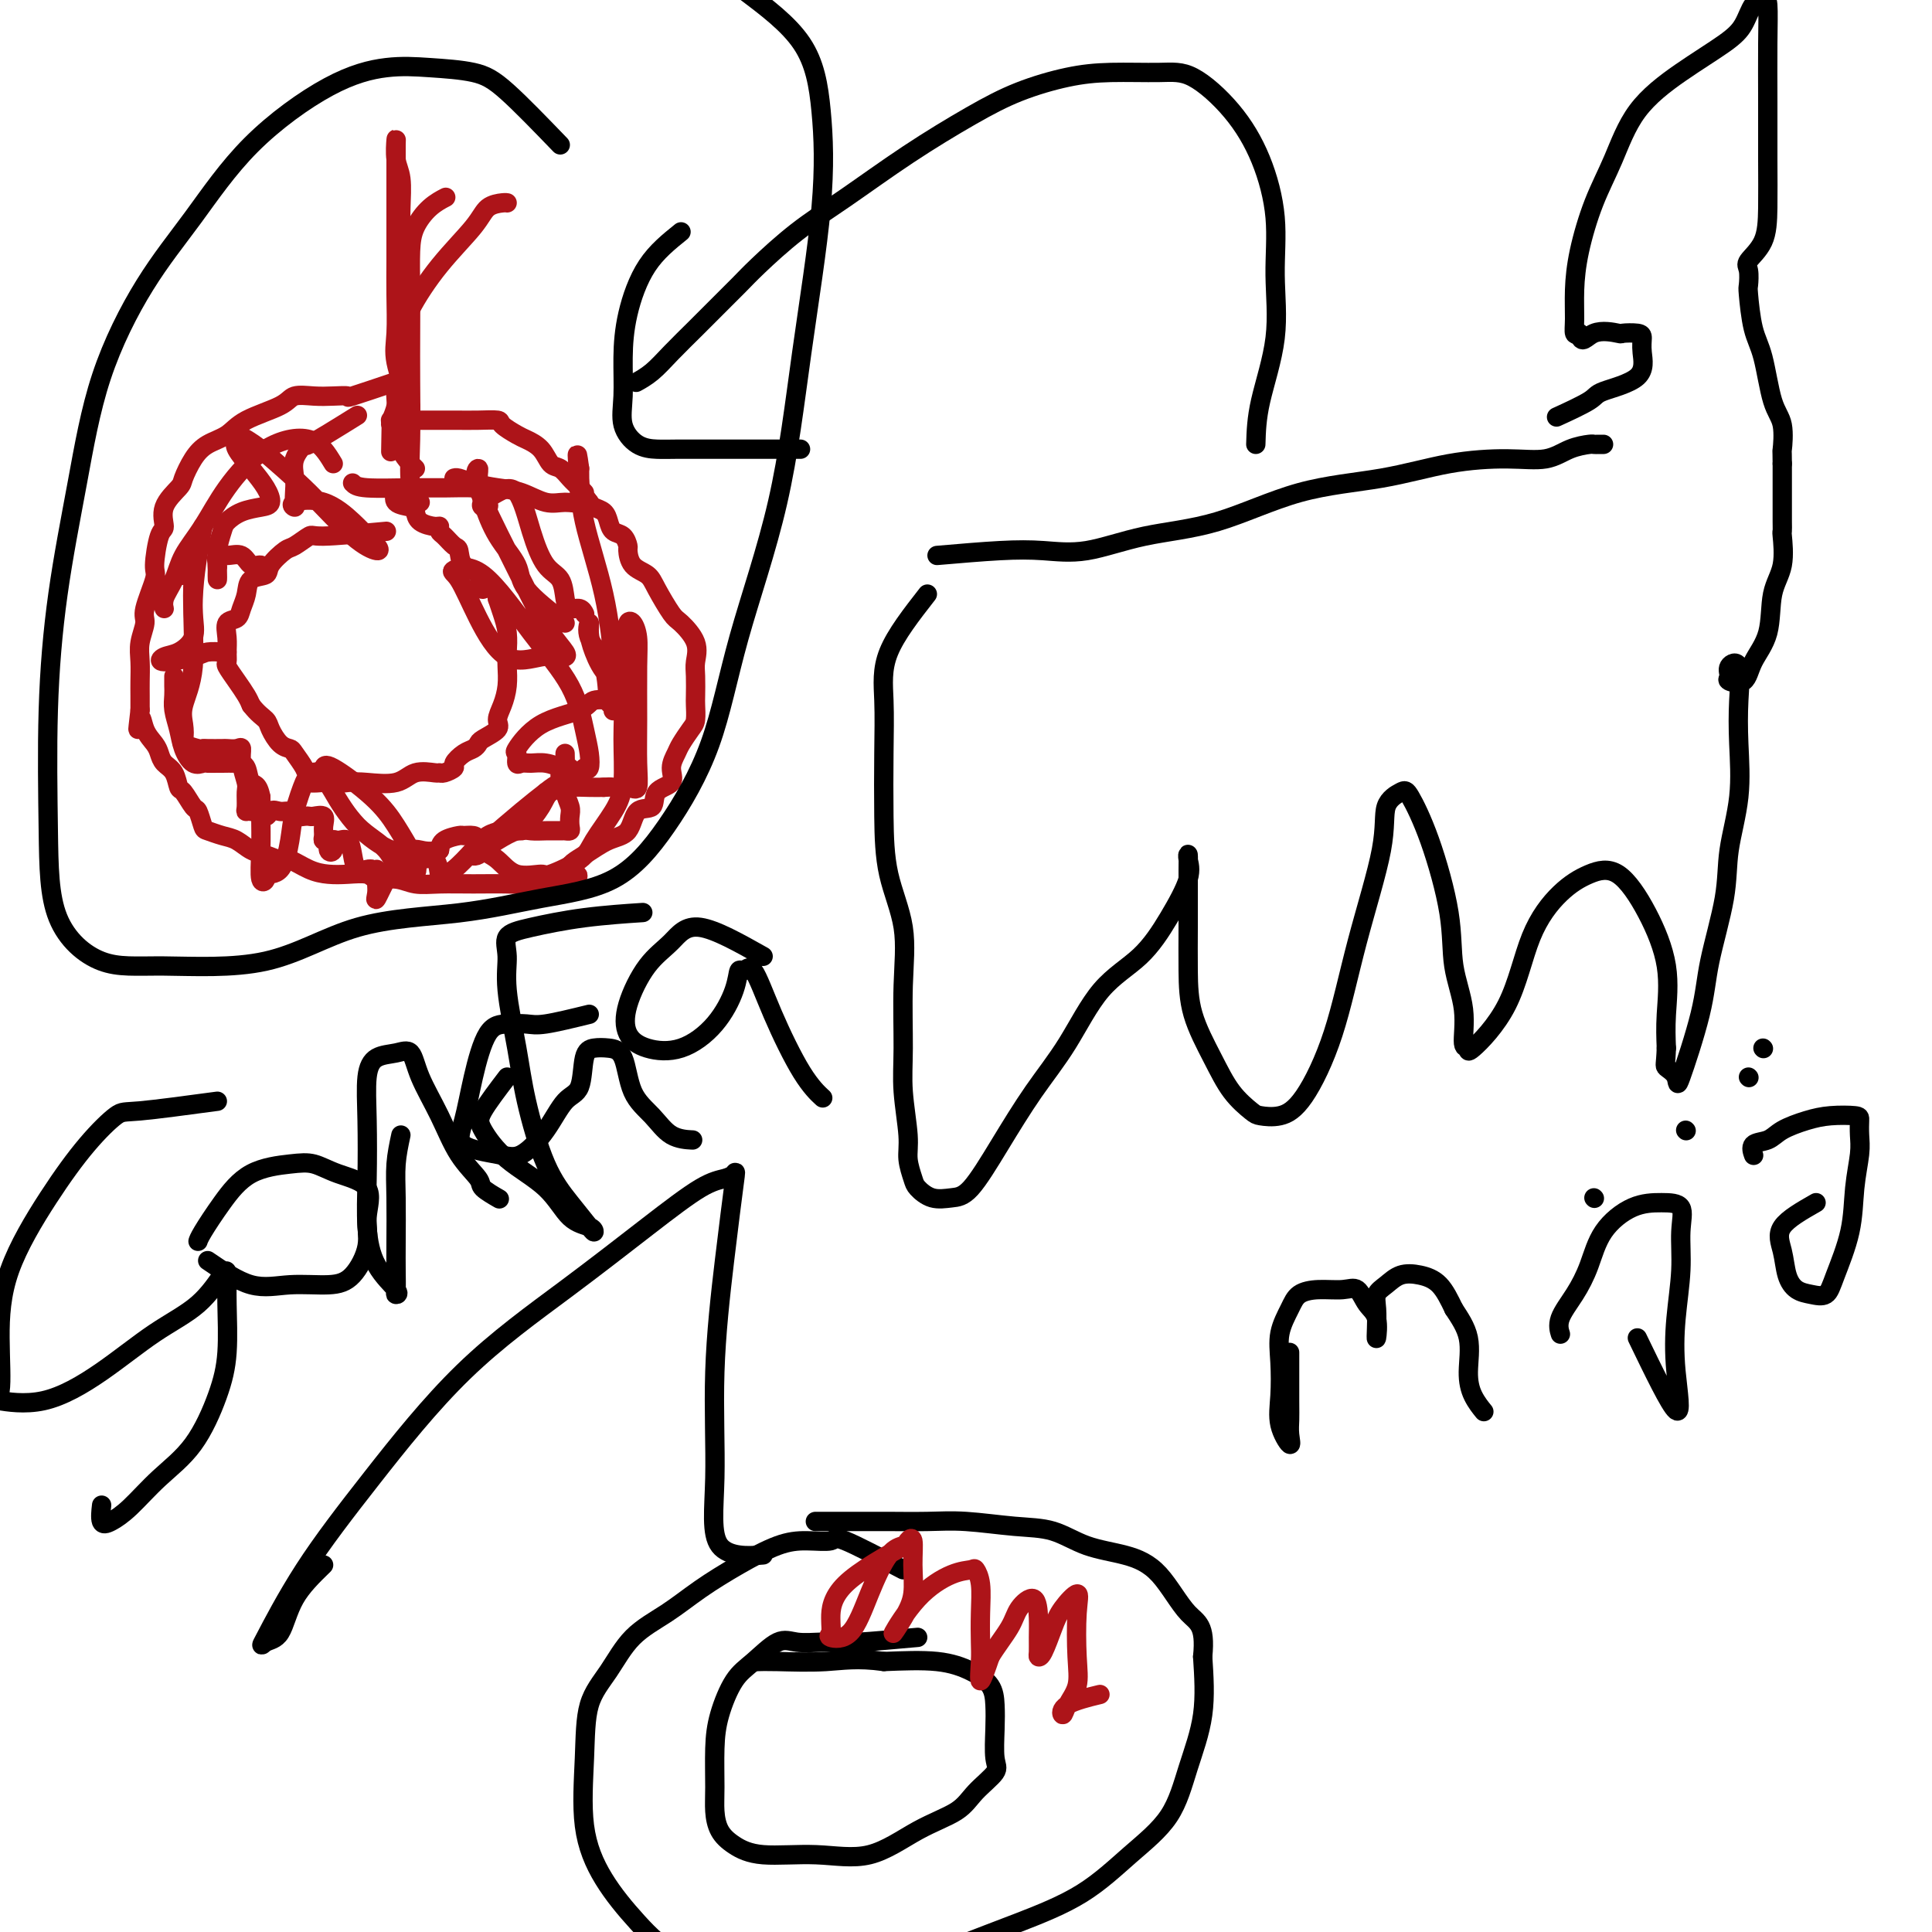
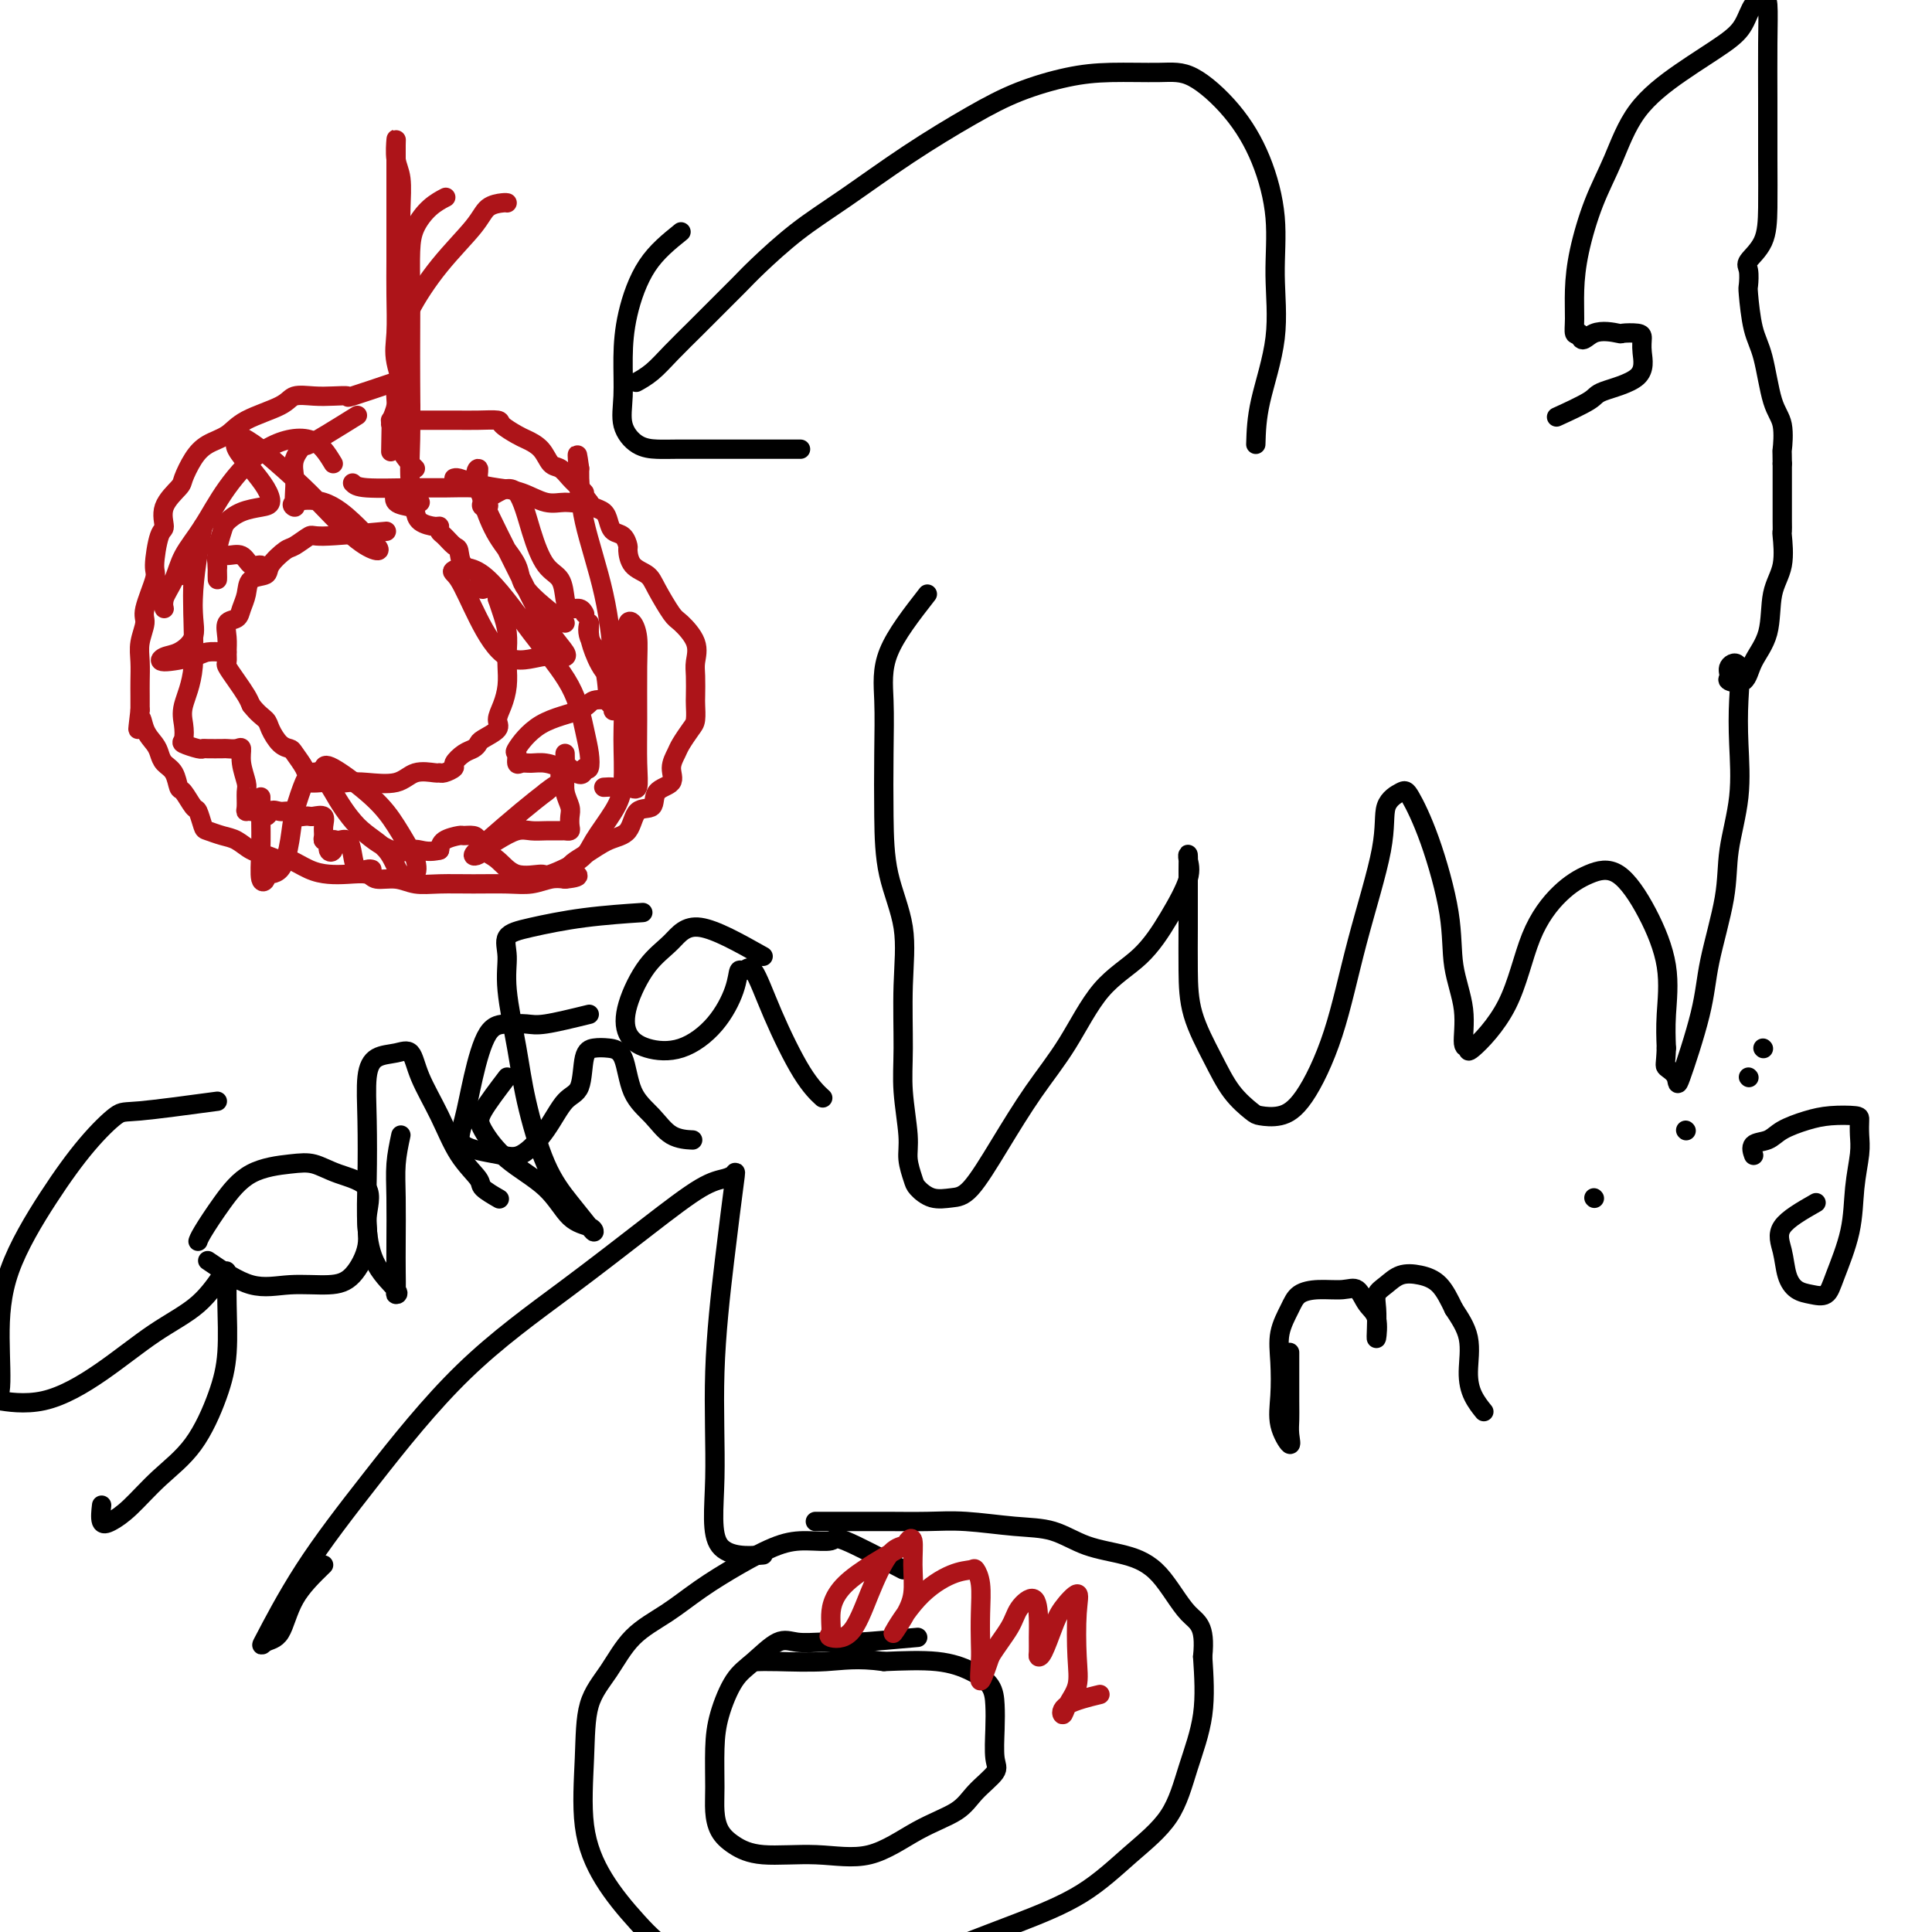
<svg xmlns="http://www.w3.org/2000/svg" viewBox="0 0 400 400" version="1.1">
  <g fill="none" stroke="#AD1419" stroke-width="4" stroke-linecap="round" stroke-linejoin="round">
    <path d="M82,79c-3.757,1.267 -7.514,2.534 -9,3c-1.486,0.466 -0.701,0.130 -1,0c-0.299,-0.130 -1.683,-0.054 -3,0c-1.317,0.054 -2.567,0.087 -4,0c-1.433,-0.087 -3.048,-0.295 -4,0c-0.952,0.295 -1.241,1.092 -3,2c-1.759,0.908 -4.986,1.928 -7,3c-2.014,1.072 -2.813,2.197 -4,3c-1.187,0.803 -2.760,1.284 -4,2c-1.240,0.716 -2.146,1.667 -3,3c-0.854,1.333 -1.657,3.049 -2,4c-0.343,0.951 -0.226,1.137 -1,2c-0.774,0.863 -2.440,2.401 -3,4c-0.560,1.599 -0.014,3.258 0,4c0.014,0.742 -0.503,0.567 -1,2c-0.497,1.433 -0.974,4.473 -1,6c-0.026,1.527 0.399,1.541 0,3c-0.399,1.459 -1.624,4.361 -2,6c-0.376,1.639 0.095,2.013 0,3c-0.095,0.987 -0.758,2.585 -1,4c-0.242,1.415 -0.065,2.647 0,4c0.065,1.353 0.017,2.826 0,4c-0.017,1.174 -0.005,2.050 0,3c0.005,0.950 0.002,1.975 0,3" />
    <path d="M29,147c-0.805,6.871 -0.319,3.049 0,2c0.319,-1.049 0.470,0.676 1,2c0.530,1.324 1.438,2.247 2,3c0.562,0.753 0.780,1.337 1,2c0.220,0.663 0.444,1.404 1,2c0.556,0.596 1.444,1.047 2,2c0.556,0.953 0.779,2.410 1,3c0.221,0.590 0.439,0.315 1,1c0.561,0.685 1.466,2.330 2,3c0.534,0.670 0.698,0.363 1,1c0.302,0.637 0.741,2.216 1,3c0.259,0.784 0.337,0.773 1,1c0.663,0.227 1.911,0.692 3,1c1.089,0.308 2.019,0.459 3,1c0.981,0.541 2.012,1.472 3,2c0.988,0.528 1.933,0.653 3,1c1.067,0.347 2.255,0.916 3,1c0.745,0.084 1.047,-0.318 2,0c0.953,0.318 2.557,1.357 4,2c1.443,0.643 2.724,0.889 4,1c1.276,0.111 2.546,0.086 4,0c1.454,-0.086 3.093,-0.233 4,0c0.907,0.233 1.083,0.847 2,1c0.917,0.153 2.576,-0.155 4,0c1.424,0.155 2.614,0.775 4,1c1.386,0.225 2.969,0.057 5,0c2.031,-0.057 4.511,-0.001 7,0c2.489,0.001 4.987,-0.051 7,0c2.013,0.051 3.542,0.206 5,0c1.458,-0.206 2.845,-0.773 4,-1c1.155,-0.227 2.077,-0.113 3,0" />
    <path d="M117,182c4.905,-0.470 1.669,-1.146 1,-2c-0.669,-0.854 1.229,-1.886 3,-3c1.771,-1.114 3.414,-2.308 5,-3c1.586,-0.692 3.116,-0.880 4,-2c0.884,-1.120 1.122,-3.170 2,-4c0.878,-0.830 2.396,-0.439 3,-1c0.604,-0.561 0.293,-2.075 1,-3c0.707,-0.925 2.431,-1.263 3,-2c0.569,-0.737 -0.015,-1.873 0,-3c0.015,-1.127 0.631,-2.246 1,-3c0.369,-0.754 0.491,-1.145 1,-2c0.509,-0.855 1.404,-2.175 2,-3c0.596,-0.825 0.891,-1.154 1,-2c0.109,-0.846 0.032,-2.210 0,-3c-0.032,-0.790 -0.019,-1.007 0,-2c0.019,-0.993 0.042,-2.763 0,-4c-0.042,-1.237 -0.151,-1.941 0,-3c0.151,-1.059 0.561,-2.472 0,-4c-0.561,-1.528 -2.094,-3.171 -3,-4c-0.906,-0.829 -1.185,-0.846 -2,-2c-0.815,-1.154 -2.165,-3.446 -3,-5c-0.835,-1.554 -1.154,-2.371 -2,-3c-0.846,-0.629 -2.219,-1.071 -3,-2c-0.781,-0.929 -0.969,-2.346 -1,-3c-0.031,-0.654 0.095,-0.546 0,-1c-0.095,-0.454 -0.410,-1.469 -1,-2c-0.590,-0.531 -1.454,-0.576 -2,-1c-0.546,-0.424 -0.775,-1.227 -1,-2c-0.225,-0.773 -0.445,-1.516 -1,-2c-0.555,-0.484 -1.444,-0.710 -2,-1c-0.556,-0.290 -0.778,-0.645 -1,-1" />
    <path d="M122,104c-3.595,-4.903 -1.582,-2.660 -1,-2c0.582,0.660 -0.265,-0.263 -1,-1c-0.735,-0.737 -1.356,-1.286 -2,-2c-0.644,-0.714 -1.312,-1.591 -2,-2c-0.688,-0.409 -1.397,-0.351 -2,-1c-0.603,-0.649 -1.101,-2.006 -2,-3c-0.899,-0.994 -2.200,-1.625 -3,-2c-0.800,-0.375 -1.099,-0.493 -2,-1c-0.901,-0.507 -2.404,-1.404 -3,-2c-0.596,-0.596 -0.284,-0.892 -1,-1c-0.716,-0.108 -2.458,-0.029 -4,0c-1.542,0.029 -2.883,0.008 -5,0c-2.117,-0.008 -5.011,-0.002 -7,0c-1.989,0.002 -3.074,0.001 -4,0c-0.926,-0.001 -1.693,-0.000 -2,0c-0.307,0.000 -0.153,0.000 0,0" />
    <path d="M80,110c-5.236,0.481 -10.472,0.961 -13,1c-2.528,0.039 -2.349,-0.364 -3,0c-0.651,0.364 -2.132,1.497 -3,2c-0.868,0.503 -1.121,0.378 -2,1c-0.879,0.622 -2.382,1.990 -3,3c-0.618,1.010 -0.349,1.661 -1,2c-0.651,0.339 -2.220,0.365 -3,1c-0.780,0.635 -0.769,1.878 -1,3c-0.231,1.122 -0.703,2.124 -1,3c-0.297,0.876 -0.419,1.625 -1,2c-0.581,0.375 -1.621,0.375 -2,1c-0.379,0.625 -0.096,1.875 0,3c0.096,1.125 0.004,2.125 0,3c-0.004,0.875 0.079,1.624 0,2c-0.079,0.376 -0.320,0.379 0,1c0.320,0.621 1.202,1.859 2,3c0.798,1.141 1.514,2.183 2,3c0.486,0.817 0.743,1.408 1,2" />
    <path d="M52,146c1.417,1.840 2.458,2.442 3,3c0.542,0.558 0.583,1.074 1,2c0.417,0.926 1.209,2.263 2,3c0.791,0.737 1.582,0.875 2,1c0.418,0.125 0.462,0.237 1,1c0.538,0.763 1.568,2.176 2,3c0.432,0.824 0.265,1.057 1,1c0.735,-0.057 2.370,-0.406 3,0c0.630,0.406 0.253,1.565 1,2c0.747,0.435 2.617,0.145 4,0c1.383,-0.145 2.279,-0.144 4,0c1.721,0.144 4.267,0.432 6,0c1.733,-0.432 2.654,-1.583 4,-2c1.346,-0.417 3.115,-0.100 4,0c0.885,0.100 0.884,-0.019 1,0c0.116,0.019 0.349,0.174 1,0c0.651,-0.174 1.719,-0.677 2,-1c0.281,-0.323 -0.225,-0.467 0,-1c0.225,-0.533 1.182,-1.455 2,-2c0.818,-0.545 1.497,-0.712 2,-1c0.503,-0.288 0.831,-0.698 1,-1c0.169,-0.302 0.178,-0.495 1,-1c0.822,-0.505 2.455,-1.321 3,-2c0.545,-0.679 0.002,-1.220 0,-2c-0.002,-0.780 0.536,-1.800 1,-3c0.464,-1.200 0.853,-2.579 1,-4c0.147,-1.421 0.050,-2.884 0,-4c-0.050,-1.116 -0.055,-1.887 0,-3c0.055,-1.113 0.169,-2.569 0,-4c-0.169,-1.431 -0.620,-2.837 -1,-4c-0.380,-1.163 -0.690,-2.081 -1,-3" />
    <path d="M103,124c-0.664,-4.468 -2.324,-2.138 -3,-2c-0.676,0.138 -0.370,-1.917 -1,-3c-0.630,-1.083 -2.197,-1.193 -3,-2c-0.803,-0.807 -0.842,-2.311 -1,-3c-0.158,-0.689 -0.436,-0.562 -1,-1c-0.564,-0.438 -1.415,-1.440 -2,-2c-0.585,-0.560 -0.903,-0.679 -1,-1c-0.097,-0.321 0.026,-0.846 0,-1c-0.026,-0.154 -0.200,0.062 -1,0c-0.800,-0.062 -2.225,-0.402 -3,-1c-0.775,-0.598 -0.901,-1.453 -1,-2c-0.099,-0.547 -0.171,-0.786 -1,-1c-0.829,-0.214 -2.416,-0.404 -3,-1c-0.584,-0.596 -0.167,-1.599 0,-2c0.167,-0.401 0.083,-0.201 0,0" />
    <path d="M86,97c-1.268,-1.232 -2.536,-2.464 -3,-4c-0.464,-1.536 -0.125,-3.375 0,-5c0.125,-1.625 0.037,-3.036 0,-4c-0.037,-0.964 -0.022,-1.483 0,-3c0.022,-1.517 0.051,-4.033 0,-6c-0.051,-1.967 -0.181,-3.385 0,-5c0.181,-1.615 0.672,-3.428 2,-6c1.328,-2.572 3.494,-5.905 6,-9c2.506,-3.095 5.351,-5.954 7,-8c1.649,-2.046 2.102,-3.280 3,-4c0.898,-0.720 2.242,-0.924 3,-1c0.758,-0.076 0.931,-0.022 1,0c0.069,0.022 0.035,0.011 0,0" />
    <path d="M87,104c-0.845,-0.970 -1.690,-1.940 -2,-4c-0.310,-2.060 -0.083,-5.212 0,-9c0.083,-3.788 0.024,-8.214 0,-12c-0.024,-3.786 -0.012,-6.933 0,-10c0.012,-3.067 0.025,-6.055 0,-9c-0.025,-2.945 -0.087,-5.847 0,-8c0.087,-2.153 0.322,-3.556 1,-5c0.678,-1.444 1.798,-2.927 3,-4c1.202,-1.073 2.486,-1.735 3,-2c0.514,-0.265 0.257,-0.132 0,0" />
    <path d="M74,86c-4.174,2.600 -8.348,5.200 -10,6c-1.652,0.800 -0.783,-0.200 -1,0c-0.217,0.200 -1.521,1.599 -2,3c-0.479,1.401 -0.133,2.803 0,4c0.133,1.197 0.053,2.188 0,3c-0.053,0.812 -0.079,1.446 0,2c0.079,0.554 0.261,1.030 0,1c-0.261,-0.030 -0.967,-0.566 0,-1c0.967,-0.434 3.607,-0.767 6,0c2.393,0.767 4.538,2.632 6,4c1.462,1.368 2.240,2.238 3,3c0.760,0.762 1.502,1.414 2,2c0.498,0.586 0.752,1.106 0,1c-0.752,-0.106 -2.510,-0.836 -5,-3c-2.490,-2.164 -5.711,-5.761 -9,-9c-3.289,-3.239 -6.644,-6.119 -10,-9" />
    <path d="M54,93c-4.808,-3.618 -4.828,-2.661 -5,-2c-0.172,0.661 -0.495,1.028 0,2c0.495,0.972 1.809,2.550 3,4c1.191,1.450 2.260,2.773 3,4c0.740,1.227 1.152,2.358 1,3c-0.152,0.642 -0.868,0.797 -2,1c-1.132,0.203 -2.682,0.456 -4,1c-1.318,0.544 -2.406,1.381 -3,2c-0.594,0.619 -0.695,1.020 -1,2c-0.305,0.980 -0.813,2.538 -1,4c-0.187,1.462 -0.051,2.829 0,4c0.051,1.171 0.019,2.146 0,2c-0.019,-0.146 -0.023,-1.414 0,-2c0.023,-0.586 0.075,-0.489 0,-1c-0.075,-0.511 -0.276,-1.630 0,-2c0.276,-0.370 1.030,0.010 2,0c0.970,-0.010 2.155,-0.409 3,0c0.845,0.409 1.350,1.625 2,2c0.650,0.375 1.444,-0.091 2,0c0.556,0.091 0.873,0.740 1,1c0.127,0.260 0.063,0.130 0,0" />
    <path d="M69,96c-1.304,-2.151 -2.608,-4.303 -5,-5c-2.392,-0.697 -5.872,0.059 -9,2c-3.128,1.941 -5.903,5.065 -8,8c-2.097,2.935 -3.514,5.681 -5,8c-1.486,2.319 -3.041,4.211 -4,6c-0.959,1.789 -1.323,3.474 -2,5c-0.677,1.526 -1.668,2.893 -2,4c-0.332,1.107 -0.004,1.953 0,2c0.004,0.047 -0.314,-0.704 0,-2c0.314,-1.296 1.260,-3.138 2,-4c0.740,-0.862 1.272,-0.744 2,-1c0.728,-0.256 1.650,-0.885 2,-1c0.350,-0.115 0.126,0.283 0,2c-0.126,1.717 -0.155,4.752 0,7c0.155,2.248 0.493,3.710 0,5c-0.493,1.290 -1.816,2.409 -3,3c-1.184,0.591 -2.230,0.656 -3,1c-0.770,0.344 -1.264,0.968 0,1c1.264,0.032 4.286,-0.527 6,-1c1.714,-0.473 2.119,-0.859 3,-1c0.881,-0.141 2.237,-0.038 3,0c0.763,0.038 0.932,0.011 1,0c0.068,-0.011 0.034,-0.005 0,0" />
    <path d="M42,109c-0.906,4.971 -1.811,9.941 -2,15c-0.189,5.059 0.339,10.206 0,14c-0.339,3.794 -1.545,6.236 -2,8c-0.455,1.764 -0.161,2.851 0,4c0.161,1.149 0.188,2.360 0,3c-0.188,0.640 -0.589,0.707 0,1c0.589,0.293 2.170,0.810 3,1c0.830,0.190 0.908,0.051 1,0c0.092,-0.051 0.197,-0.016 1,0c0.803,0.016 2.305,0.012 3,0c0.695,-0.012 0.582,-0.032 1,0c0.418,0.032 1.366,0.115 2,0c0.634,-0.115 0.955,-0.427 1,0c0.045,0.427 -0.185,1.593 0,3c0.185,1.407 0.785,3.055 1,4c0.215,0.945 0.043,1.186 0,2c-0.043,0.814 0.041,2.200 0,3c-0.041,0.800 -0.209,1.013 0,1c0.209,-0.013 0.793,-0.252 1,-1c0.207,-0.748 0.035,-2.005 0,-2c-0.035,0.005 0.068,1.270 0,2c-0.068,0.730 -0.305,0.923 0,1c0.305,0.077 1.153,0.039 2,0" />
    <path d="M54,168c1.135,2.007 1.474,0.524 2,0c0.526,-0.524 1.241,-0.088 2,0c0.759,0.088 1.564,-0.172 2,0c0.436,0.172 0.503,0.777 1,1c0.497,0.223 1.426,0.066 2,0c0.574,-0.066 0.795,-0.039 1,0c0.205,0.039 0.394,0.092 1,0c0.606,-0.092 1.631,-0.328 2,0c0.369,0.328 0.084,1.219 0,2c-0.084,0.781 0.034,1.451 0,2c-0.034,0.549 -0.220,0.977 0,1c0.220,0.023 0.846,-0.357 1,0c0.154,0.357 -0.162,1.452 0,2c0.162,0.548 0.803,0.547 1,0c0.197,-0.547 -0.050,-1.642 0,-2c0.050,-0.358 0.398,0.019 1,0c0.602,-0.019 1.457,-0.436 2,0c0.543,0.436 0.774,1.725 1,3c0.226,1.275 0.445,2.536 1,3c0.555,0.464 1.444,0.133 2,0c0.556,-0.133 0.778,-0.066 1,0" />
-     <path d="M77,180c1.309,0.894 1.081,0.128 1,0c-0.081,-0.128 -0.015,0.383 0,1c0.015,0.617 -0.021,1.341 0,2c0.021,0.659 0.097,1.255 0,2c-0.097,0.745 -0.369,1.640 0,1c0.369,-0.640 1.377,-2.816 2,-4c0.623,-1.184 0.860,-1.378 2,-2c1.140,-0.622 3.184,-1.673 4,-2c0.816,-0.327 0.405,0.070 1,0c0.595,-0.070 2.197,-0.605 3,0c0.803,0.605 0.808,2.352 1,3c0.192,0.648 0.570,0.198 1,0c0.430,-0.198 0.912,-0.144 2,-1c1.088,-0.856 2.781,-2.622 4,-4c1.219,-1.378 1.962,-2.369 3,-3c1.038,-0.631 2.370,-0.902 3,-1c0.630,-0.098 0.557,-0.025 1,0c0.443,0.025 1.401,0.000 2,0c0.599,-0.000 0.838,0.024 1,0c0.162,-0.024 0.249,-0.098 1,-1c0.751,-0.902 2.168,-2.634 3,-4c0.832,-1.366 1.079,-2.366 2,-3c0.921,-0.634 2.517,-0.901 4,-1c1.483,-0.099 2.852,-0.028 4,0c1.148,0.028 2.074,0.014 3,0" />
    <path d="M125,163c2.005,-0.140 1.518,0.009 2,0c0.482,-0.009 1.933,-0.175 3,0c1.067,0.175 1.751,0.690 2,0c0.249,-0.690 0.064,-2.584 0,-5c-0.064,-2.416 -0.007,-5.353 0,-9c0.007,-3.647 -0.037,-8.005 0,-11c0.037,-2.995 0.154,-4.629 0,-6c-0.154,-1.371 -0.578,-2.480 -1,-3c-0.422,-0.520 -0.842,-0.450 -1,0c-0.158,0.450 -0.055,1.280 0,3c0.055,1.720 0.061,4.330 0,6c-0.061,1.670 -0.188,2.400 0,3c0.188,0.600 0.692,1.069 0,1c-0.692,-0.069 -2.581,-0.677 -4,-2c-1.419,-1.323 -2.370,-3.362 -3,-5c-0.630,-1.638 -0.940,-2.876 -1,-4c-0.060,-1.124 0.131,-2.134 0,-2c-0.131,0.134 -0.585,1.412 0,3c0.585,1.588 2.209,3.484 3,6c0.791,2.516 0.749,5.650 1,7c0.251,1.350 0.796,0.914 1,1c0.204,0.086 0.069,0.694 0,1c-0.069,0.306 -0.071,0.310 0,-1c0.071,-1.310 0.215,-3.934 0,-8c-0.215,-4.066 -0.790,-9.574 -2,-15c-1.210,-5.426 -3.057,-10.768 -4,-15c-0.943,-4.232 -0.984,-7.352 -1,-9c-0.016,-1.648 -0.008,-1.824 0,-2" />
    <path d="M120,97c-0.931,-6.799 -0.258,0.202 0,3c0.258,2.798 0.100,1.393 0,1c-0.100,-0.393 -0.143,0.228 0,1c0.143,0.772 0.472,1.696 0,2c-0.472,0.304 -1.747,-0.012 -3,0c-1.253,0.012 -2.486,0.353 -4,0c-1.514,-0.353 -3.309,-1.401 -5,-2c-1.691,-0.599 -3.276,-0.749 -5,-1c-1.724,-0.251 -3.586,-0.603 -5,-1c-1.414,-0.397 -2.381,-0.838 -3,-1c-0.619,-0.162 -0.891,-0.046 -1,0c-0.109,0.046 -0.054,0.023 0,0" />
    <path d="M117,129c-3.254,-2.527 -6.508,-5.054 -8,-7c-1.492,-1.946 -1.222,-3.311 -2,-5c-0.778,-1.689 -2.606,-3.702 -4,-6c-1.394,-2.298 -2.355,-4.880 -3,-7c-0.645,-2.120 -0.974,-3.777 -1,-5c-0.026,-1.223 0.250,-2.011 0,-2c-0.250,0.011 -1.026,0.822 0,4c1.026,3.178 3.855,8.722 6,13c2.145,4.278 3.607,7.290 5,10c1.393,2.710 2.718,5.117 4,7c1.282,1.883 2.522,3.243 3,4c0.478,0.757 0.193,0.912 0,1c-0.193,0.088 -0.296,0.108 -1,0c-0.704,-0.108 -2.011,-0.343 -4,0c-1.989,0.343 -4.662,1.263 -7,0c-2.338,-1.263 -4.341,-4.708 -6,-8c-1.659,-3.292 -2.975,-6.429 -4,-8c-1.025,-1.571 -1.760,-1.576 -1,-2c0.760,-0.424 3.016,-1.268 6,1c2.984,2.268 6.695,7.648 10,12c3.305,4.352 6.203,7.674 8,11c1.797,3.326 2.492,6.654 3,9c0.508,2.346 0.829,3.708 1,5c0.171,1.292 0.192,2.512 0,3c-0.192,0.488 -0.596,0.244 -1,0" />
    <path d="M121,159c-0.155,2.645 -2.043,0.756 -3,0c-0.957,-0.756 -0.985,-0.379 -1,-1c-0.015,-0.621 -0.018,-2.241 0,-2c0.018,0.241 0.057,2.344 0,4c-0.057,1.656 -0.211,2.864 0,4c0.211,1.136 0.785,2.199 1,3c0.215,0.801 0.070,1.339 0,2c-0.070,0.661 -0.066,1.445 0,2c0.066,0.555 0.194,0.881 0,1c-0.194,0.119 -0.711,0.030 -1,0c-0.289,-0.030 -0.349,-0.002 -1,0c-0.651,0.002 -1.894,-0.021 -3,0c-1.106,0.021 -2.074,0.086 -3,0c-0.926,-0.086 -1.808,-0.323 -3,0c-1.192,0.323 -2.692,1.205 -4,2c-1.308,0.795 -2.423,1.504 -3,2c-0.577,0.496 -0.616,0.779 -1,1c-0.384,0.221 -1.113,0.379 -1,0c0.113,-0.379 1.069,-1.294 3,-3c1.931,-1.706 4.837,-4.202 7,-6c2.163,-1.798 3.581,-2.899 5,-4" />
    <path d="M113,164c2.701,-2.200 2.952,-1.700 3,-2c0.048,-0.300 -0.109,-1.402 0,-2c0.109,-0.598 0.484,-0.694 0,-1c-0.484,-0.306 -1.828,-0.822 -3,-1c-1.172,-0.178 -2.174,-0.019 -3,0c-0.826,0.019 -1.478,-0.102 -2,0c-0.522,0.102 -0.914,0.428 -1,0c-0.086,-0.428 0.135,-1.611 0,-2c-0.135,-0.389 -0.626,0.015 0,-1c0.626,-1.015 2.368,-3.450 5,-5c2.632,-1.550 6.155,-2.215 8,-3c1.845,-0.785 2.012,-1.691 3,-2c0.988,-0.309 2.797,-0.020 4,0c1.203,0.020 1.801,-0.228 2,1c0.199,1.228 -0.001,3.931 0,7c0.001,3.069 0.203,6.504 0,9c-0.203,2.496 -0.810,4.051 -2,6c-1.190,1.949 -2.961,4.290 -4,6c-1.039,1.710 -1.345,2.788 -3,4c-1.655,1.212 -4.660,2.557 -6,3c-1.340,0.443 -1.014,-0.017 -2,0c-0.986,0.017 -3.285,0.512 -5,0c-1.715,-0.512 -2.845,-2.032 -4,-3c-1.155,-0.968 -2.335,-1.384 -3,-2c-0.665,-0.616 -0.816,-1.431 -1,-2c-0.184,-0.569 -0.403,-0.893 -1,-1c-0.597,-0.107 -1.572,0.002 -2,0c-0.428,-0.002 -0.307,-0.116 -1,0c-0.693,0.116 -2.198,0.462 -3,1c-0.802,0.538 -0.901,1.269 -1,2" />
    <path d="M91,176c-1.907,0.479 -3.175,0.176 -4,0c-0.825,-0.176 -1.205,-0.226 -2,0c-0.795,0.226 -2.003,0.727 -4,0c-1.997,-0.727 -4.783,-2.683 -7,-5c-2.217,-2.317 -3.864,-4.995 -5,-7c-1.136,-2.005 -1.760,-3.336 -2,-4c-0.240,-0.664 -0.096,-0.662 0,-1c0.096,-0.338 0.144,-1.018 2,0c1.856,1.018 5.519,3.733 8,6c2.481,2.267 3.780,4.086 5,6c1.220,1.914 2.363,3.923 3,5c0.637,1.077 0.769,1.222 1,2c0.231,0.778 0.559,2.188 0,3c-0.559,0.812 -2.007,1.026 -3,0c-0.993,-1.026 -1.531,-3.293 -3,-5c-1.469,-1.707 -3.870,-2.855 -6,-5c-2.130,-2.145 -3.989,-5.289 -5,-7c-1.011,-1.711 -1.173,-1.990 -2,-2c-0.827,-0.010 -2.317,0.250 -3,0c-0.683,-0.250 -0.559,-1.010 -1,0c-0.441,1.010 -1.448,3.790 -2,6c-0.552,2.210 -0.649,3.850 -1,6c-0.351,2.150 -0.956,4.808 -2,6c-1.044,1.192 -2.529,0.917 -3,1c-0.471,0.083 0.070,0.525 0,1c-0.070,0.475 -0.751,0.983 -1,0c-0.249,-0.983 -0.067,-3.457 0,-6c0.067,-2.543 0.019,-5.155 0,-7c-0.019,-1.845 -0.010,-2.922 0,-4" />
-     <path d="M54,165c-0.567,-2.989 -1.485,-2.461 -2,-3c-0.515,-0.539 -0.628,-2.144 -1,-3c-0.372,-0.856 -1.002,-0.962 -2,-1c-0.998,-0.038 -2.364,-0.008 -3,0c-0.636,0.008 -0.541,-0.006 -1,0c-0.459,0.006 -1.471,0.032 -2,0c-0.529,-0.032 -0.576,-0.123 -1,0c-0.424,0.123 -1.224,0.458 -2,0c-0.776,-0.458 -1.528,-1.709 -2,-3c-0.472,-1.291 -0.662,-2.622 -1,-4c-0.338,-1.378 -0.823,-2.804 -1,-4c-0.177,-1.196 -0.048,-2.163 0,-3c0.048,-0.837 0.013,-1.544 0,-2c-0.013,-0.456 -0.003,-0.661 0,-1c0.003,-0.339 0.001,-0.811 0,-1c-0.001,-0.189 -0.000,-0.094 0,0" />
    <path d="M73,100c0.416,0.424 0.832,0.848 3,1c2.168,0.152 6.087,0.033 9,0c2.913,-0.033 4.820,0.019 7,0c2.180,-0.019 4.634,-0.110 6,0c1.366,0.110 1.646,0.419 2,1c0.354,0.581 0.782,1.432 1,2c0.218,0.568 0.225,0.854 0,1c-0.225,0.146 -0.682,0.154 -1,0c-0.318,-0.154 -0.497,-0.469 0,-1c0.497,-0.531 1.671,-1.277 3,-2c1.329,-0.723 2.815,-1.424 4,0c1.185,1.424 2.071,4.974 3,8c0.929,3.026 1.902,5.528 3,7c1.098,1.472 2.322,1.915 3,3c0.678,1.085 0.809,2.813 1,4c0.191,1.187 0.443,1.834 1,2c0.557,0.166 1.419,-0.148 2,0c0.581,0.148 0.880,0.756 1,1c0.120,0.244 0.060,0.122 0,0" />
    <path d="M85,84c-1.268,-3.322 -2.536,-6.644 -3,-9c-0.464,-2.356 -0.124,-3.746 0,-6c0.124,-2.254 0.033,-5.372 0,-8c-0.033,-2.628 -0.009,-4.765 0,-7c0.009,-2.235 0.002,-4.569 0,-6c-0.002,-1.431 -0.001,-1.958 0,-3c0.001,-1.042 0.000,-2.598 0,-4c-0.000,-1.402 -0.001,-2.650 0,-4c0.001,-1.350 0.004,-2.800 0,-4c-0.004,-1.200 -0.015,-2.149 0,-3c0.015,-0.851 0.057,-1.605 0,-1c-0.057,0.605 -0.211,2.569 0,4c0.211,1.431 0.789,2.328 1,4c0.211,1.672 0.057,4.119 0,6c-0.057,1.881 -0.015,3.195 0,5c0.015,1.805 0.004,4.099 0,6c-0.004,1.901 0.000,3.407 0,5c-0.000,1.593 -0.004,3.273 0,5c0.004,1.727 0.016,3.501 0,5c-0.016,1.499 -0.061,2.724 0,4c0.061,1.276 0.226,2.604 0,4c-0.226,1.396 -0.844,2.859 -1,4c-0.156,1.141 0.150,1.961 0,3c-0.150,1.039 -0.757,2.297 -1,3c-0.243,0.703 -0.121,0.852 0,1" />
    <path d="M81,88c-0.167,9.667 -0.083,4.833 0,0" />
  </g>
  <g fill="none" stroke="#000000" stroke-width="4" stroke-linecap="round" stroke-linejoin="round">
-     <path d="M194,115c4.676,-0.402 9.351,-0.803 13,-1c3.649,-0.197 6.270,-0.188 9,0c2.730,0.188 5.568,0.557 9,0c3.432,-0.557 7.459,-2.040 12,-3c4.541,-0.960 9.598,-1.396 15,-3c5.402,-1.604 11.151,-4.375 17,-6c5.849,-1.625 11.799,-2.102 17,-3c5.201,-0.898 9.653,-2.216 14,-3c4.347,-0.784 8.590,-1.033 12,-1c3.410,0.033 5.988,0.349 8,0c2.012,-0.349 3.457,-1.361 5,-2c1.543,-0.639 3.184,-0.903 4,-1c0.816,-0.097 0.806,-0.026 1,0c0.194,0.026 0.591,0.007 1,0c0.409,-0.007 0.831,-0.002 1,0c0.169,0.002 0.084,0.001 0,0" />
    <path d="M192,123c-3.268,4.189 -6.535,8.377 -8,12c-1.465,3.623 -1.127,6.680 -1,10c0.127,3.320 0.044,6.902 0,11c-0.044,4.098 -0.050,8.712 0,13c0.050,4.288 0.156,8.249 1,12c0.844,3.751 2.426,7.290 3,11c0.574,3.710 0.139,7.590 0,12c-0.139,4.410 0.019,9.349 0,13c-0.019,3.651 -0.214,6.013 0,9c0.214,2.987 0.836,6.598 1,9c0.164,2.402 -0.130,3.597 0,5c0.130,1.403 0.682,3.016 1,4c0.318,0.984 0.400,1.339 1,2c0.600,0.661 1.719,1.629 3,2c1.281,0.371 2.725,0.146 4,0c1.275,-0.146 2.382,-0.211 4,-2c1.618,-1.789 3.747,-5.301 6,-9c2.253,-3.699 4.629,-7.585 7,-11c2.371,-3.415 4.738,-6.360 7,-10c2.262,-3.640 4.420,-7.976 7,-11c2.580,-3.024 5.581,-4.735 8,-7c2.419,-2.265 4.256,-5.083 6,-8c1.744,-2.917 3.396,-5.934 4,-8c0.604,-2.066 0.162,-3.183 0,-4c-0.162,-0.817 -0.044,-1.335 0,-1c0.044,0.335 0.012,1.524 0,3c-0.012,1.476 -0.006,3.238 0,5" />
    <path d="M246,185c0.002,2.236 0.008,4.327 0,7c-0.008,2.673 -0.031,5.928 0,9c0.031,3.072 0.114,5.961 1,9c0.886,3.039 2.574,6.227 4,9c1.426,2.773 2.588,5.129 4,7c1.412,1.871 3.073,3.255 4,4c0.927,0.745 1.120,0.850 2,1c0.880,0.150 2.447,0.346 4,0c1.553,-0.346 3.093,-1.233 5,-4c1.907,-2.767 4.181,-7.414 6,-13c1.819,-5.586 3.182,-12.112 5,-19c1.818,-6.888 4.092,-14.140 5,-19c0.908,-4.860 0.450,-7.329 1,-9c0.550,-1.671 2.107,-2.544 3,-3c0.893,-0.456 1.123,-0.495 2,1c0.877,1.495 2.402,4.524 4,9c1.598,4.476 3.270,10.399 4,15c0.730,4.601 0.519,7.880 1,11c0.481,3.120 1.654,6.082 2,9c0.346,2.918 -0.135,5.792 0,7c0.135,1.208 0.888,0.750 1,1c0.112,0.250 -0.415,1.210 1,0c1.415,-1.210 4.771,-4.589 7,-9c2.229,-4.411 3.330,-9.854 5,-14c1.670,-4.146 3.909,-6.994 6,-9c2.091,-2.006 4.035,-3.168 6,-4c1.965,-0.832 3.952,-1.333 6,0c2.048,1.333 4.157,4.502 6,8c1.843,3.498 3.419,7.326 4,11c0.581,3.674 0.166,7.192 0,10c-0.166,2.808 -0.083,4.904 0,7" />
    <path d="M345,217c-0.121,3.462 -0.424,3.616 0,4c0.424,0.384 1.574,0.997 2,2c0.426,1.003 0.126,2.394 1,0c0.874,-2.394 2.921,-8.575 4,-13c1.079,-4.425 1.189,-7.093 2,-11c0.811,-3.907 2.322,-9.052 3,-13c0.678,-3.948 0.524,-6.698 1,-10c0.476,-3.302 1.584,-7.156 2,-11c0.416,-3.844 0.140,-7.678 0,-11c-0.140,-3.322 -0.145,-6.131 0,-9c0.145,-2.869 0.441,-5.799 0,-7c-0.441,-1.201 -1.620,-0.672 -2,0c-0.380,0.672 0.039,1.489 0,2c-0.039,0.511 -0.534,0.718 0,1c0.534,0.282 2.098,0.641 3,0c0.902,-0.641 1.142,-2.281 2,-4c0.858,-1.719 2.335,-3.517 3,-6c0.665,-2.483 0.518,-5.651 1,-8c0.482,-2.349 1.593,-3.878 2,-6c0.407,-2.122 0.109,-4.837 0,-6c-0.109,-1.163 -0.029,-0.774 0,-1c0.029,-0.226 0.008,-1.067 0,-2c-0.008,-0.933 -0.002,-1.957 0,-3c0.002,-1.043 0.001,-2.104 0,-3c-0.001,-0.896 -0.000,-1.626 0,-2c0.000,-0.374 0.000,-0.393 0,-1c-0.000,-0.607 -0.000,-1.804 0,-3" />
    <path d="M369,96c-0.026,-3.672 -0.090,-2.351 0,-3c0.090,-0.649 0.336,-3.267 0,-5c-0.336,-1.733 -1.253,-2.581 -2,-5c-0.747,-2.419 -1.324,-6.410 -2,-9c-0.676,-2.590 -1.452,-3.781 -2,-6c-0.548,-2.219 -0.869,-5.466 -1,-7c-0.131,-1.534 -0.074,-1.354 0,-2c0.074,-0.646 0.163,-2.117 0,-3c-0.163,-0.883 -0.580,-1.178 0,-2c0.580,-0.822 2.155,-2.169 3,-4c0.845,-1.831 0.959,-4.144 1,-7c0.041,-2.856 0.009,-6.254 0,-10c-0.009,-3.746 0.006,-7.840 0,-12c-0.006,-4.160 -0.031,-8.384 0,-12c0.031,-3.616 0.119,-6.622 0,-8c-0.119,-1.378 -0.447,-1.127 -1,-1c-0.553,0.127 -1.333,0.129 -2,1c-0.667,0.871 -1.220,2.611 -2,4c-0.780,1.389 -1.787,2.429 -4,4c-2.213,1.571 -5.633,3.674 -9,6c-3.367,2.326 -6.682,4.875 -9,8c-2.318,3.125 -3.640,6.825 -5,10c-1.360,3.175 -2.757,5.825 -4,9c-1.243,3.175 -2.330,6.876 -3,10c-0.670,3.124 -0.922,5.673 -1,8c-0.078,2.327 0.017,4.434 0,6c-0.017,1.566 -0.148,2.590 0,3c0.148,0.410 0.574,0.205 1,0" />
    <path d="M327,69c0.380,2.630 1.332,0.707 3,0c1.668,-0.707 4.054,-0.196 5,0c0.946,0.196 0.453,0.079 1,0c0.547,-0.079 2.136,-0.120 3,0c0.864,0.120 1.004,0.401 1,1c-0.004,0.599 -0.153,1.517 0,3c0.153,1.483 0.607,3.533 -1,5c-1.607,1.467 -5.276,2.352 -7,3c-1.724,0.648 -1.503,1.059 -3,2c-1.497,0.941 -4.714,2.412 -6,3c-1.286,0.588 -0.643,0.294 0,0" />
    <path d="M260,92c0.079,-2.650 0.158,-5.300 1,-9c0.842,-3.700 2.448,-8.451 3,-13c0.552,-4.549 0.049,-8.897 0,-13c-0.049,-4.103 0.354,-7.961 0,-12c-0.354,-4.039 -1.467,-8.260 -3,-12c-1.533,-3.740 -3.487,-7.001 -6,-10c-2.513,-2.999 -5.586,-5.738 -8,-7c-2.414,-1.262 -4.169,-1.047 -7,-1c-2.831,0.047 -6.736,-0.074 -10,0c-3.264,0.074 -5.885,0.342 -9,1c-3.115,0.658 -6.724,1.706 -10,3c-3.276,1.294 -6.218,2.836 -10,5c-3.782,2.164 -8.404,4.951 -13,8c-4.596,3.049 -9.167,6.360 -13,9c-3.833,2.640 -6.929,4.610 -10,7c-3.071,2.390 -6.117,5.202 -8,7c-1.883,1.798 -2.604,2.582 -4,4c-1.396,1.418 -3.467,3.469 -5,5c-1.533,1.531 -2.527,2.540 -4,4c-1.473,1.460 -3.426,3.371 -5,5c-1.574,1.629 -2.770,2.977 -4,4c-1.230,1.023 -2.494,1.721 -3,2c-0.506,0.279 -0.253,0.140 0,0" />
    <path d="M141,48c-2.537,2.045 -5.074,4.090 -7,7c-1.926,2.910 -3.240,6.685 -4,10c-0.760,3.315 -0.966,6.170 -1,9c-0.034,2.830 0.102,5.634 0,8c-0.102,2.366 -0.444,4.294 0,6c0.444,1.706 1.672,3.189 3,4c1.328,0.811 2.756,0.949 4,1c1.244,0.051 2.303,0.014 4,0c1.697,-0.014 4.032,-0.004 7,0c2.968,0.004 6.568,0.001 10,0c3.432,-0.001 6.695,-0.000 8,0c1.305,0.000 0.653,0.000 0,0" />
    <path d="M267,280c-0.004,3.842 -0.009,7.684 0,10c0.009,2.316 0.030,3.105 0,4c-0.030,0.895 -0.113,1.896 0,3c0.113,1.104 0.421,2.309 0,2c-0.421,-0.309 -1.571,-2.134 -2,-4c-0.429,-1.866 -0.139,-3.775 0,-6c0.139,-2.225 0.125,-4.768 0,-7c-0.125,-2.232 -0.361,-4.152 0,-6c0.361,-1.848 1.318,-3.622 2,-5c0.682,-1.378 1.088,-2.360 2,-3c0.912,-0.640 2.329,-0.939 4,-1c1.671,-0.061 3.597,0.115 5,0c1.403,-0.115 2.285,-0.522 3,0c0.715,0.522 1.264,1.974 2,3c0.736,1.026 1.660,1.628 2,3c0.340,1.372 0.096,3.515 0,4c-0.096,0.485 -0.046,-0.686 0,-2c0.046,-1.314 0.087,-2.770 0,-4c-0.087,-1.230 -0.302,-2.235 0,-3c0.302,-0.765 1.119,-1.291 2,-2c0.881,-0.709 1.824,-1.603 3,-2c1.176,-0.397 2.586,-0.299 4,0c1.414,0.299 2.833,0.800 4,2c1.167,1.200 2.084,3.100 3,5" />
    <path d="M301,271c1.151,1.776 2.529,3.716 3,6c0.471,2.284 0.033,4.911 0,7c-0.033,2.089 0.337,3.639 1,5c0.663,1.361 1.618,2.532 2,3c0.382,0.468 0.191,0.234 0,0" />
-     <path d="M339,277c3.373,6.979 6.745,13.957 8,15c1.255,1.043 0.392,-3.850 0,-8c-0.392,-4.150 -0.312,-7.557 0,-11c0.312,-3.443 0.855,-6.922 1,-10c0.145,-3.078 -0.107,-5.754 0,-8c0.107,-2.246 0.573,-4.062 0,-5c-0.573,-0.938 -2.186,-0.997 -4,-1c-1.814,-0.003 -3.828,0.050 -6,1c-2.172,0.950 -4.501,2.798 -6,5c-1.499,2.202 -2.167,4.759 -3,7c-0.833,2.241 -1.832,4.168 -3,6c-1.168,1.832 -2.507,3.570 -3,5c-0.493,1.430 -0.141,2.551 0,3c0.141,0.449 0.070,0.224 0,0" />
    <path d="M330,248c0.000,0.000 0.100,0.100 0.1,0.1" />
    <path d="M349,234c0.000,0.000 0.100,0.100 0.1,0.1" />
    <path d="M376,249c-2.939,1.676 -5.879,3.352 -7,5c-1.121,1.648 -0.424,3.267 0,5c0.424,1.733 0.573,3.581 1,5c0.427,1.419 1.130,2.410 2,3c0.870,0.590 1.906,0.779 3,1c1.094,0.221 2.244,0.474 3,0c0.756,-0.474 1.117,-1.677 2,-4c0.883,-2.323 2.289,-5.768 3,-9c0.711,-3.232 0.727,-6.253 1,-9c0.273,-2.747 0.804,-5.220 1,-7c0.196,-1.780 0.056,-2.867 0,-4c-0.056,-1.133 -0.028,-2.312 0,-3c0.028,-0.688 0.056,-0.885 -1,-1c-1.056,-0.115 -3.194,-0.148 -5,0c-1.806,0.148 -3.279,0.478 -5,1c-1.721,0.522 -3.690,1.237 -5,2c-1.310,0.763 -1.959,1.576 -3,2c-1.041,0.424 -2.473,0.460 -3,1c-0.527,0.540 -0.151,1.583 0,2c0.151,0.417 0.075,0.209 0,0" />
    <path d="M362,223c0.000,0.000 0.100,0.100 0.1,0.1" />
    <path d="M365,217c0.000,0.000 0.100,0.100 0.1,0.1" />
    <path d="M45,228c-6.329,0.851 -12.659,1.702 -16,2c-3.341,0.298 -3.694,0.044 -5,1c-1.306,0.956 -3.563,3.122 -6,6c-2.437,2.878 -5.052,6.469 -8,11c-2.948,4.531 -6.230,10.003 -8,15c-1.770,4.997 -2.029,9.519 -2,14c0.029,4.481 0.345,8.920 0,11c-0.345,2.080 -1.353,1.802 0,2c1.353,0.198 5.066,0.872 9,0c3.934,-0.872 8.087,-3.292 12,-6c3.913,-2.708 7.584,-5.706 11,-8c3.416,-2.294 6.577,-3.884 9,-6c2.423,-2.116 4.109,-4.760 5,-6c0.891,-1.240 0.986,-1.078 1,0c0.014,1.078 -0.052,3.073 0,6c0.052,2.927 0.223,6.786 0,10c-0.223,3.214 -0.840,5.782 -2,9c-1.160,3.218 -2.865,7.086 -5,10c-2.135,2.914 -4.702,4.875 -7,7c-2.298,2.125 -4.329,4.415 -6,6c-1.671,1.585 -2.984,2.466 -4,3c-1.016,0.534 -1.735,0.721 -2,0c-0.265,-0.721 -0.076,-2.349 0,-3c0.076,-0.651 0.038,-0.326 0,0" />
    <path d="M43,261c3.107,2.119 6.213,4.238 9,5c2.787,0.762 5.253,0.166 8,0c2.747,-0.166 5.774,0.097 8,0c2.226,-0.097 3.650,-0.553 5,-2c1.350,-1.447 2.627,-3.883 3,-6c0.373,-2.117 -0.157,-3.913 0,-6c0.157,-2.087 1.001,-4.465 0,-6c-1.001,-1.535 -3.849,-2.226 -6,-3c-2.151,-0.774 -3.606,-1.630 -5,-2c-1.394,-0.370 -2.727,-0.253 -5,0c-2.273,0.253 -5.485,0.642 -8,2c-2.515,1.358 -4.334,3.683 -6,6c-1.666,2.317 -3.179,4.624 -4,6c-0.821,1.376 -0.949,1.822 -1,2c-0.051,0.178 -0.026,0.089 0,0" />
    <path d="M83,235c-0.423,1.976 -0.845,3.951 -1,6c-0.155,2.049 -0.042,4.171 0,7c0.042,2.829 0.015,6.365 0,9c-0.015,2.635 -0.017,4.368 0,6c0.017,1.632 0.053,3.165 0,4c-0.053,0.835 -0.196,0.974 0,1c0.196,0.026 0.732,-0.061 0,-1c-0.732,-0.939 -2.733,-2.729 -4,-5c-1.267,-2.271 -1.799,-5.022 -2,-8c-0.201,-2.978 -0.070,-6.184 0,-10c0.070,-3.816 0.078,-8.241 0,-12c-0.078,-3.759 -0.241,-6.851 0,-9c0.241,-2.149 0.886,-3.355 2,-4c1.114,-0.645 2.698,-0.729 4,-1c1.302,-0.271 2.321,-0.728 3,0c0.679,0.728 1.016,2.642 2,5c0.984,2.358 2.615,5.161 4,8c1.385,2.839 2.526,5.714 4,8c1.474,2.286 3.282,3.984 4,5c0.718,1.016 0.347,1.350 1,2c0.653,0.650 2.329,1.614 3,2c0.671,0.386 0.335,0.193 0,0" />
    <path d="M122,210c-3.445,0.844 -6.891,1.688 -9,2c-2.109,0.312 -2.883,0.091 -4,0c-1.117,-0.091 -2.579,-0.053 -4,0c-1.421,0.053 -2.803,0.122 -4,2c-1.197,1.878 -2.208,5.564 -3,9c-0.792,3.436 -1.363,6.620 -2,9c-0.637,2.380 -1.339,3.955 0,5c1.339,1.045 4.720,1.560 7,2c2.280,0.440 3.461,0.805 5,0c1.539,-0.805 3.437,-2.780 5,-5c1.563,-2.220 2.792,-4.686 4,-6c1.208,-1.314 2.397,-1.475 3,-3c0.603,-1.525 0.621,-4.414 1,-6c0.379,-1.586 1.119,-1.867 2,-2c0.881,-0.133 1.904,-0.116 3,0c1.096,0.116 2.266,0.332 3,2c0.734,1.668 1.031,4.787 2,7c0.969,2.213 2.610,3.521 4,5c1.390,1.479 2.528,3.129 4,4c1.472,0.871 3.278,0.963 4,1c0.722,0.037 0.361,0.018 0,0" />
    <path d="M105,223c-2.018,2.651 -4.036,5.302 -5,7c-0.964,1.698 -0.875,2.444 0,4c0.875,1.556 2.536,3.923 5,6c2.464,2.077 5.731,3.863 8,6c2.269,2.137 3.539,4.626 5,6c1.461,1.374 3.112,1.635 4,2c0.888,0.365 1.013,0.835 1,1c-0.013,0.165 -0.163,0.024 -1,-1c-0.837,-1.024 -2.362,-2.933 -4,-5c-1.638,-2.067 -3.391,-4.292 -5,-8c-1.609,-3.708 -3.075,-8.898 -4,-13c-0.925,-4.102 -1.309,-7.115 -2,-11c-0.691,-3.885 -1.689,-8.641 -2,-12c-0.311,-3.359 0.065,-5.320 0,-7c-0.065,-1.680 -0.573,-3.077 0,-4c0.573,-0.923 2.226,-1.371 5,-2c2.774,-0.629 6.670,-1.439 11,-2c4.330,-0.561 9.094,-0.875 11,-1c1.906,-0.125 0.953,-0.063 0,0" />
    <path d="M158,198c-4.936,-2.778 -9.871,-5.555 -13,-6c-3.129,-0.445 -4.450,1.443 -6,3c-1.550,1.557 -3.327,2.785 -5,5c-1.673,2.215 -3.242,5.418 -4,8c-0.758,2.582 -0.704,4.544 0,6c0.704,1.456 2.058,2.407 4,3c1.942,0.593 4.470,0.830 7,0c2.530,-0.830 5.061,-2.726 7,-5c1.939,-2.274 3.286,-4.926 4,-7c0.714,-2.074 0.795,-3.570 1,-4c0.205,-0.430 0.535,0.208 1,0c0.465,-0.208 1.064,-1.260 2,0c0.936,1.260 2.210,4.833 4,9c1.790,4.167 4.097,8.930 6,12c1.903,3.070 3.401,4.449 4,5c0.599,0.551 0.300,0.276 0,0" />
    <path d="M67,324c-2.276,2.212 -4.551,4.425 -6,7c-1.449,2.575 -2.070,5.513 -3,7c-0.930,1.487 -2.168,1.522 -3,2c-0.832,0.478 -1.259,1.400 0,-1c1.259,-2.400 4.205,-8.123 8,-14c3.795,-5.877 8.440,-11.907 14,-19c5.560,-7.093 12.035,-15.248 19,-22c6.965,-6.752 14.420,-12.099 21,-17c6.580,-4.901 12.286,-9.355 17,-13c4.714,-3.645 8.434,-6.479 11,-8c2.566,-1.521 3.976,-1.727 5,-2c1.024,-0.273 1.663,-0.611 2,-1c0.337,-0.389 0.373,-0.829 0,2c-0.373,2.829 -1.156,8.926 -2,16c-0.844,7.074 -1.748,15.125 -2,23c-0.252,7.875 0.149,15.575 0,22c-0.149,6.425 -0.848,11.576 1,14c1.848,2.424 6.242,2.121 8,2c1.758,-0.121 0.879,-0.061 0,0" />
-     <path d="M116,30c-4.075,-4.223 -8.149,-8.446 -11,-11c-2.851,-2.554 -4.477,-3.440 -7,-4c-2.523,-0.560 -5.942,-0.795 -9,-1c-3.058,-0.205 -5.756,-0.382 -9,0c-3.244,0.382 -7.035,1.322 -12,4c-4.965,2.678 -11.104,7.093 -16,12c-4.896,4.907 -8.551,10.306 -12,15c-3.449,4.694 -6.693,8.681 -10,14c-3.307,5.319 -6.676,11.968 -9,19c-2.324,7.032 -3.603,14.446 -5,22c-1.397,7.554 -2.913,15.247 -4,23c-1.087,7.753 -1.745,15.565 -2,24c-0.255,8.435 -0.106,17.492 0,25c0.106,7.508 0.169,13.466 2,18c1.831,4.534 5.431,7.644 9,9c3.569,1.356 7.108,0.956 13,1c5.892,0.044 14.137,0.530 21,-1c6.863,-1.530 12.345,-5.076 19,-7c6.655,-1.924 14.485,-2.226 21,-3c6.515,-0.774 11.715,-2.019 17,-3c5.285,-0.981 10.654,-1.698 15,-4c4.346,-2.302 7.669,-6.188 11,-11c3.331,-4.812 6.669,-10.550 9,-17c2.331,-6.450 3.656,-13.612 6,-22c2.344,-8.388 5.708,-18.003 8,-28c2.292,-9.997 3.512,-20.375 5,-31c1.488,-10.625 3.244,-21.497 4,-30c0.756,-8.503 0.511,-14.635 0,-20c-0.511,-5.365 -1.289,-9.961 -4,-14c-2.711,-4.039 -7.356,-7.519 -12,-11" />
    <path d="M154,-2c-4.762,-3.000 -10.667,-5.000 -16,-6c-5.333,-1.000 -10.095,-1.000 -12,-1c-1.905,0.000 -0.952,0.000 0,0" />
    <path d="M187,325c-4.849,-2.538 -9.697,-5.075 -12,-6c-2.303,-0.925 -2.060,-0.237 -3,0c-0.940,0.237 -3.063,0.022 -5,0c-1.937,-0.022 -3.686,0.147 -6,1c-2.314,0.853 -5.192,2.390 -8,4c-2.808,1.610 -5.548,3.294 -8,5c-2.452,1.706 -4.618,3.436 -7,5c-2.382,1.564 -4.981,2.963 -7,5c-2.019,2.037 -3.460,4.712 -5,7c-1.540,2.288 -3.181,4.188 -4,7c-0.819,2.812 -0.816,6.536 -1,11c-0.184,4.464 -0.555,9.667 0,14c0.555,4.333 2.036,7.795 4,11c1.964,3.205 4.410,6.152 7,9c2.590,2.848 5.322,5.596 9,7c3.678,1.404 8.302,1.465 12,2c3.698,0.535 6.472,1.544 10,2c3.528,0.456 7.812,0.358 12,0c4.188,-0.358 8.280,-0.978 12,-2c3.720,-1.022 7.069,-2.446 11,-4c3.931,-1.554 8.445,-3.237 13,-5c4.555,-1.763 9.151,-3.607 13,-6c3.849,-2.393 6.951,-5.335 10,-8c3.049,-2.665 6.044,-5.055 8,-8c1.956,-2.945 2.873,-6.447 4,-10c1.127,-3.553 2.465,-7.158 3,-11c0.535,-3.842 0.268,-7.921 0,-12" />
    <path d="M249,343c0.682,-6.718 -1.112,-7.012 -3,-9c-1.888,-1.988 -3.869,-5.670 -6,-8c-2.131,-2.330 -4.413,-3.308 -7,-4c-2.587,-0.692 -5.480,-1.100 -8,-2c-2.520,-0.900 -4.669,-2.294 -7,-3c-2.331,-0.706 -4.845,-0.725 -8,-1c-3.155,-0.275 -6.952,-0.806 -10,-1c-3.048,-0.194 -5.346,-0.052 -8,0c-2.654,0.052 -5.664,0.014 -8,0c-2.336,-0.014 -3.997,-0.004 -6,0c-2.003,0.004 -4.347,0.001 -6,0c-1.653,-0.001 -2.615,-0.000 -3,0c-0.385,0.000 -0.192,0.000 0,0" />
    <path d="M190,339c-4.706,0.421 -9.412,0.841 -12,1c-2.588,0.159 -3.059,0.055 -4,0c-0.941,-0.055 -2.352,-0.062 -4,0c-1.648,0.062 -3.534,0.192 -5,0c-1.466,-0.192 -2.512,-0.705 -4,0c-1.488,0.705 -3.418,2.628 -5,4c-1.582,1.372 -2.817,2.194 -4,4c-1.183,1.806 -2.315,4.598 -3,7c-0.685,2.402 -0.922,4.414 -1,7c-0.078,2.586 0.003,5.744 0,8c-0.003,2.256 -0.091,3.608 0,5c0.091,1.392 0.362,2.822 1,4c0.638,1.178 1.644,2.104 3,3c1.356,0.896 3.063,1.763 6,2c2.937,0.237 7.106,-0.154 11,0c3.894,0.154 7.514,0.855 11,0c3.486,-0.855 6.839,-3.265 10,-5c3.161,-1.735 6.129,-2.795 8,-4c1.871,-1.205 2.645,-2.555 4,-4c1.355,-1.445 3.290,-2.984 4,-4c0.710,-1.016 0.194,-1.507 0,-3c-0.194,-1.493 -0.066,-3.987 0,-6c0.066,-2.013 0.070,-3.545 0,-5c-0.070,-1.455 -0.215,-2.833 -1,-4c-0.785,-1.167 -2.211,-2.122 -4,-3c-1.789,-0.878 -3.940,-1.679 -7,-2c-3.060,-0.321 -7.030,-0.160 -11,0" />
    <path d="M183,344c-5.579,-0.774 -8.526,-0.207 -12,0c-3.474,0.207 -7.474,0.056 -10,0c-2.526,-0.056 -3.579,-0.016 -4,0c-0.421,0.016 -0.211,0.008 0,0" />
  </g>
  <g fill="none" stroke="#AD1419" stroke-width="4" stroke-linecap="round" stroke-linejoin="round">
    <path d="M189,319c-5.570,3.095 -11.141,6.191 -14,9c-2.859,2.809 -3.007,5.333 -3,7c0.007,1.667 0.168,2.478 0,3c-0.168,0.522 -0.665,0.753 0,1c0.665,0.247 2.493,0.508 4,-1c1.507,-1.508 2.695,-4.786 4,-8c1.305,-3.214 2.728,-6.364 4,-8c1.272,-1.636 2.395,-1.758 3,-2c0.605,-0.242 0.693,-0.604 1,-1c0.307,-0.396 0.831,-0.825 1,0c0.169,0.825 -0.019,2.903 0,5c0.019,2.097 0.244,4.212 0,6c-0.244,1.788 -0.959,3.250 -2,5c-1.041,1.750 -2.410,3.788 -2,3c0.410,-0.788 2.597,-4.400 5,-7c2.403,-2.600 5.022,-4.186 7,-5c1.978,-0.814 3.314,-0.857 4,-1c0.686,-0.143 0.720,-0.386 1,0c0.280,0.386 0.806,1.400 1,3c0.194,1.600 0.058,3.785 0,6c-0.058,2.215 -0.036,4.460 0,6c0.036,1.540 0.087,2.376 0,4c-0.087,1.624 -0.310,4.035 0,4c0.310,-0.035 1.155,-2.518 2,-5" />
    <path d="M205,343c1.138,-1.936 2.984,-4.276 4,-6c1.016,-1.724 1.200,-2.834 2,-4c0.800,-1.166 2.214,-2.390 3,-2c0.786,0.390 0.945,2.392 1,4c0.055,1.608 0.007,2.821 0,4c-0.007,1.179 0.027,2.322 0,3c-0.027,0.678 -0.115,0.890 0,1c0.115,0.110 0.434,0.118 1,-1c0.566,-1.118 1.381,-3.360 2,-5c0.619,-1.640 1.043,-2.676 2,-4c0.957,-1.324 2.446,-2.934 3,-3c0.554,-0.066 0.173,1.413 0,4c-0.173,2.587 -0.140,6.281 0,9c0.140,2.719 0.385,4.462 0,6c-0.385,1.538 -1.402,2.871 -2,4c-0.598,1.129 -0.779,2.055 -1,2c-0.221,-0.055 -0.483,-1.092 1,-2c1.483,-0.908 4.709,-1.688 6,-2c1.291,-0.312 0.645,-0.156 0,0" />
  </g>
</svg>